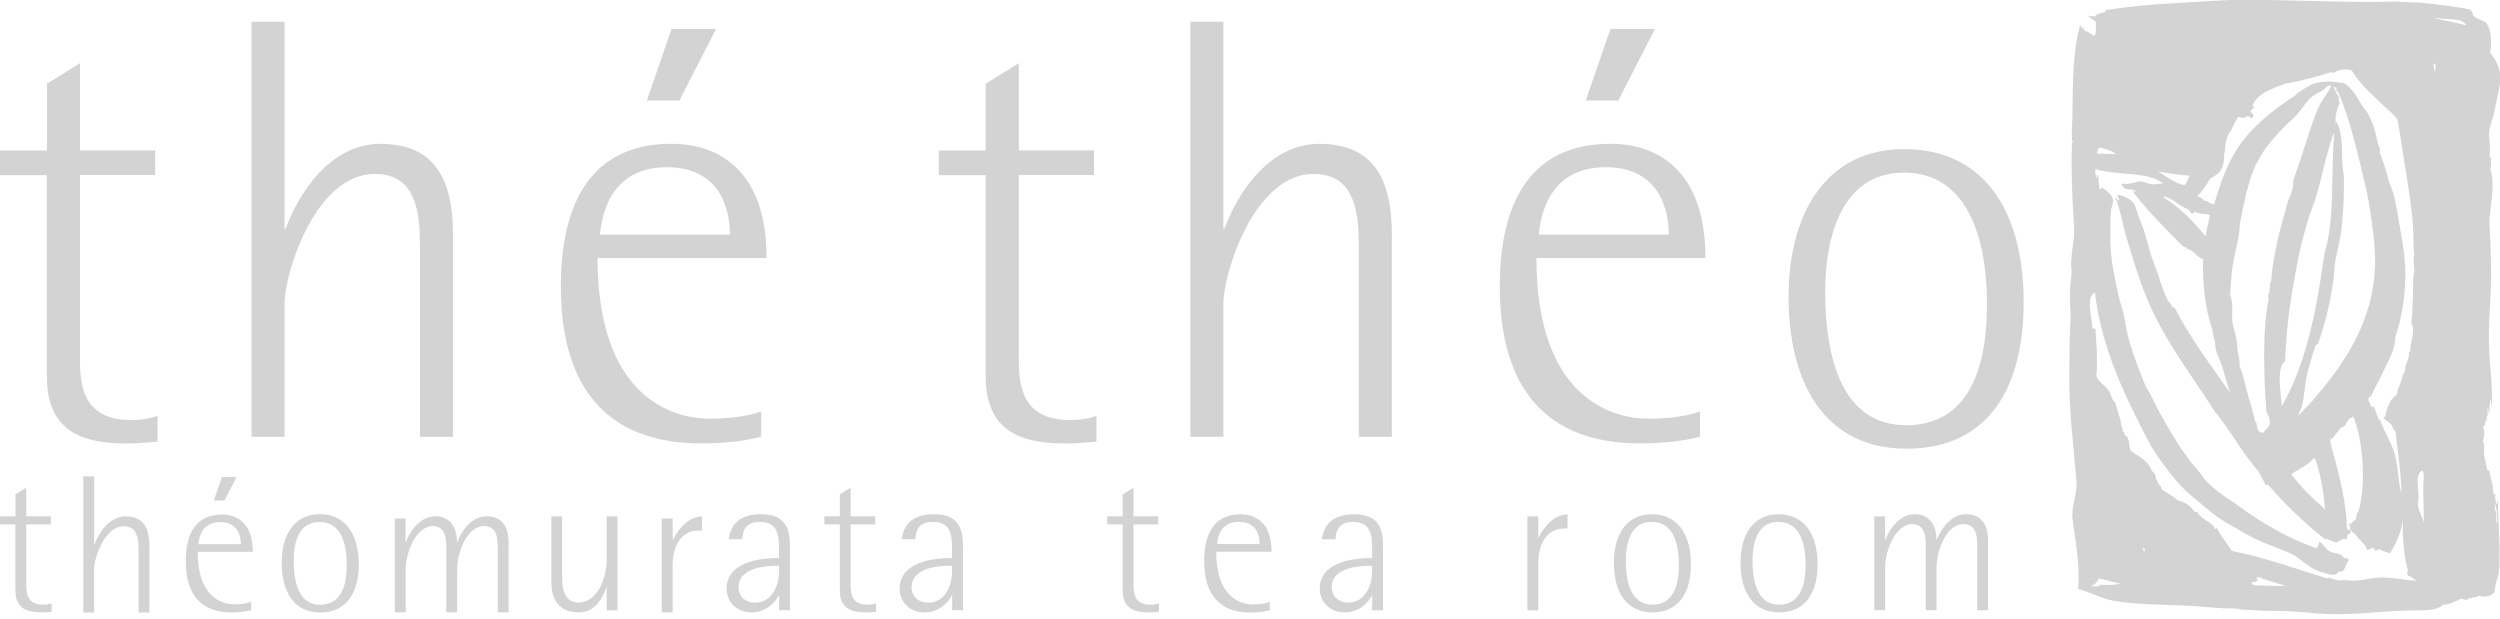
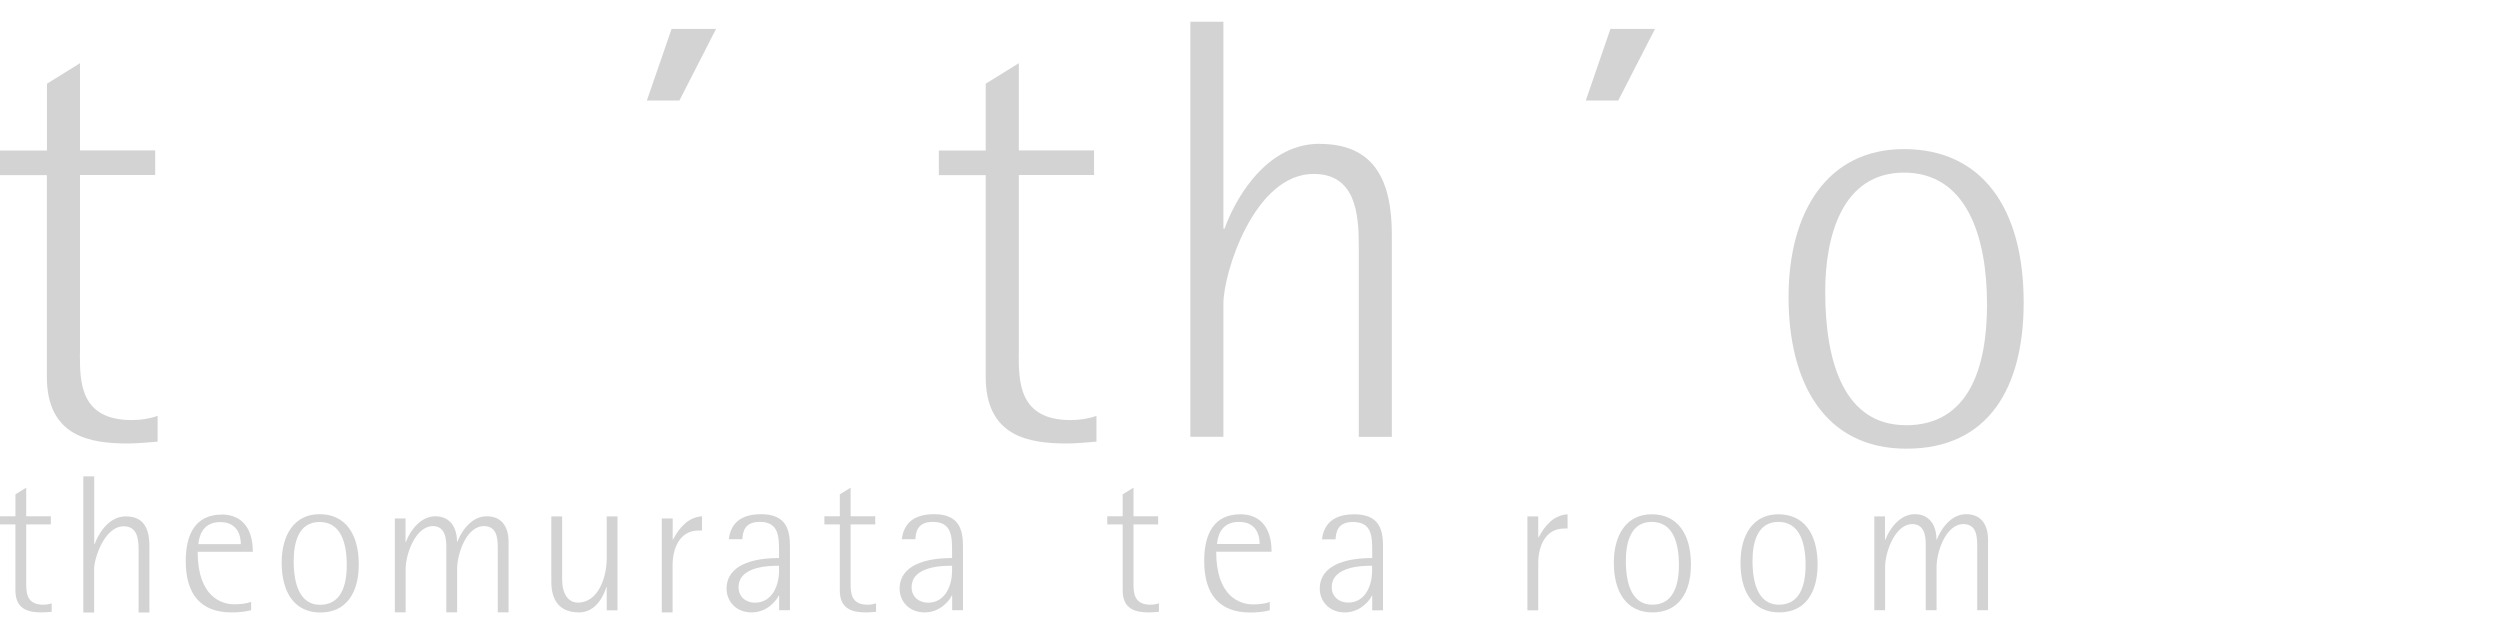
<svg xmlns="http://www.w3.org/2000/svg" id="_イヤー_1" viewBox="0 0 249.67 61.83">
-   <path d="M239.55,.18c.73,.03,1.47,.05,2.2,.08,1.8,.23,3.52,.35,5,.72,.17,.25,.17,.49,.37,.69,.33,.31,.98,.33,1.26,.72,.45,.79,.48,1.96,.3,2.85,.44,.58,.85,1.2,.99,2.07,0,.31,.02,.62,.03,.94-.2,.93-.42,2.16-.66,3.17-.13,.55-.53,1.58-.47,2.12,.08,.72,.12,1.39,.06,2.1-.07,.18,.25,0,.18,.18-.17,.33,.11,.66-.11,.98,.47,1.37,.1,3.27-.05,4.74-.09,.95,.06,2.01,.08,3.03,.03,1.13,.07,2.27,.05,3.39-.03,1.64-.19,3.42-.22,5.1-.05,3.08,.41,4.8,.3,7.66-.08-.29-.04-.67-.16-.89-.05,.92-.13,.83-.05,1.45-.22,0-.07-.69-.24-.45,.08,.06-.06,.54,.1,.58-.2,.12-.2,.29-.12,.57-.3-.12-.07,.64-.44,.6,.22,.33,.15,1.17,0,1.46,.27,.4,.07,.89,.13,1.33,.07,.5,.24,1,.31,1.53-.02,.16,.27,.01,.23,.19,.05,.43,.22,.93,.31,1.39,.06,.32,0,.68,.16,.94,.07-.03,.16-.06,.18-.04-.19,.11,0,.7,.03,1.03,.04-.16,.14-.27,.17-.44-.02,1.64,.17,3.57,.15,5.38-.01,1.03,.04,2.06-.38,2.86,.03,.32-.14,.53-.11,.9-.32,.5-1.18,.57-1.54,.37-.39,.27-.96,.13-1.31,.47-.15-.05-.26-.15-.46-.16-.55,.22-1.16,.61-1.81,.59-.71,.7-2.08,.55-3.49,.59-2.8,.07-5.17,.44-7.94,.36-.42-.02-.85-.04-1.27-.07-1.67-.18-3.08-.27-4.85-.25-.87-.04-1.75-.09-2.62-.13-.4-.16-1.09-.09-1.72-.13-.69-.04-1.44-.09-2.12-.15-2.67-.26-6.16-.11-8.9-.6-1.33-.24-2.42-.9-3.55-1.17,.19-2.37-.28-4.72-.57-7.01-.15-1.18,.48-2.47,.39-3.73-.29-3.68-.77-7.1-.71-10.78,.03-1.8,0-3.73,.11-5.25,.07-.91-.1-1.74-.05-2.47,.02-.23-.02-.47,0-.69,.04-.58,.13-1.11,.17-1.76,0-.19-.04-.39-.05-.6-.02-1.37,.39-2.74,.29-4.03-.2-2.66-.3-5.58-.21-8.28,0,0,.13,.01,.13-.04,0,.02-.08-.05-.09-.09-.11-.6-.02-1.59,0-2.29,.05-3.21,0-6.45,.79-9.41,0,.26,.09,.2,.22,.47,.14,.14,.04-.2,.17-.2-.02,.2,.02,.34,.09,.46,.39-.07,.63,.46,1,.41,.09-.33,.09-.74,.08-1.34-.2-.25-.7-.44-.79-.66,.29,.14,.52,.04,.74,.11,.04-.32,.67-.31,1-.47,.28,0-.28-.17,0-.17,2.34-.36,4.75-.59,7.21-.71,2.43-.12,4.9-.36,7.36-.33,5.03,.06,10.01,.32,14.73,.18m-1.35,41.43c.17-.95,.51-1.73,1.17-2.19,.03-.66,.51-1.24,.58-1.99,.19-.05,.09-.33,.22-.25-.02-.9,.44-1.12,.4-1.96,0-.11,.19-.04,.13-.21,0-.77,.37-1.46,.26-2.31-.02-.14-.12-.26-.14-.4-.04-.28,.06-.6,.07-.91,.06-1.22,.09-2.24,.1-3.39,0-.37,.12-.71,.11-.95,0-.37-.14-1.22,0-1.6-.1-.45-.06-1.19-.09-2.04-.04-1.27-.21-2.7-.4-3.98-.16-1.06-.33-2.18-.52-3.33-.2-1.18-.41-2.78-.62-3.92-.09-.48-.82-1.03-1.23-1.41-.95-.9-1.61-1.48-2.34-2.3-.39-.43-.74-.9-1.04-1.4-.59-.22-1.43-.07-1.76,.23-.11-.04-.12-.03-.31-.05-1.38,.42-2.93,.85-4.55,1.14,0-.02-.04-.05-.04,0-1.09,.43-2.79,.9-3.26,2.21,.04,.08,.2,.12,.27,.05-.14,.2-.36,.31-.48,.53,.1,.12,.24,.21,.31,.35-.02,.14-.08,.26-.17,.33-.15-.06-.21-.2-.4-.23-.33,.16-.54,.28-.92,.05-.34,.42-.52,.94-.77,1.42-.08,.15-.25,.31-.3,.46-.14,.39-.26,.77-.26,1.19,0,.29-.12,.59-.12,.89,0,1.12-.32,1.72-1.37,2.2-.38,.65-.78,1.28-1.3,1.79,.23,.07,.62,.24,.67,.46,.36-.08,.57,.36,1.02,.34,.29-1.06,.65-2.09,1.02-3.04,.59-1.5,1.46-2.96,2.41-4,1.36-1.49,2.97-2.74,4.65-3.82,.33-.38,1.15-.82,1.48-1.01,.96-.53,2.26-.42,3.43-.21,.96,.6,1.31,1.54,1.99,2.54,.12,.17,.24,.26,.32,.4,.18,.32,.34,.7,.46,.96,.38,.82,.41,1.74,.76,2.59,.07,.14,.03,.23,0,.39,.33,.89,.63,1.77,.86,2.69,.1,.42,.47,1.18,.62,1.83,.22,1,.38,2.11,.56,3.08,.32,1.71,.57,3.36,.52,5.09-.07,1.99-.36,3.96-.99,5.75-.03,1.47-.78,2.47-1.22,3.49-.41,.94-.87,1.63-1.25,2.53-.11-.2-.13,.06-.22,.12-.02,.37,.2,.49,.24,.8,.14,.1,.24-.03,.36,.1,.1,.44,.29,.8,.43,1.21,0,.16,.15-.09,.14,.05,.31,.98,.94,1.94,1.32,2.98,.51,1.38,.39,2.94,.82,4.39-.06-2.13-.41-4.36-.59-6.19-.21-.13-.3-.38-.37-.64-.24-.3-.61-.46-.87-.75,.02-.11,.2-.07,.22-.17M246.26,2.53c-.06-.27-.37-.42-.59-.49-.68-.2-1.53-.09-2.39-.25-.03,0-.09,0-.09,.04,.84,.23,2.06,.39,3.06,.7m-3.02,4.63c-.09-.35,.08-.54-.07-.81-.04,0-.09,0-.13,0,.05,.29,0,.66,.2,.81m-11.21,1.83c-.36,.22-.75,.37-1.09,.64-.5,.4-.87,.96-1.29,1.52-.4,.53-.97,.96-1.43,1.43-.99,1.02-1.92,2.05-2.55,3.18-.05,.19-.42,.73-.56,1.09-.61,1.6-1.01,3.34-1.38,5.35-.07,.39-.05,.8-.12,1.2-.2,1.22-.56,2.38-.7,3.68-.09,.79-.12,1.58-.19,2.37,.32,.81,.2,1.58,.21,2.35,0,.66,.31,1.38,.43,2.06,.07,.45,.06,.88,.15,1.31,.09,.46,.21,.9,.15,1.36,.39,.87,.54,1.84,.8,2.75,.26,.94,.58,1.82,.75,2.76,.05,.12,.16,.17,.18,.32-.01,.5,.17,.83,.64,.87,.15-.3,.61-.5,.66-.98,.03-.35-.13-.77-.33-1.07-.27-3.3-.44-8.21,.23-11.39-.1-.02-.02-.22-.05-.31,.24-.4,.04-1.02,.29-1.46,.14-2.06,.75-4.7,1.19-6.17,.12-.39,.24-.91,.38-1.4,.21-.76,.74-1.63,.62-2.38,.45-1.27,.88-2.59,1.3-3.88,.42-1.29,.82-2.65,1.39-3.78,.34-.67,.87-1.18,1.11-1.87-.4-.07-.54,.29-.79,.44m1.6,.78c-.12,.19-.03,.42,.05,.55-.27,.55-.52,1.36-.4,2.07,.02-.07,.02-.18,.08-.21,.79,1.48,.38,3.7,.72,5.28,.06,1.91-.05,3.76-.25,5.54-.13,1.12-.48,2.2-.65,3.43-.06,.43-.06,.87-.11,1.29-.3,2.4-.88,4.7-1.57,6.63-.13,.03-.17,.14-.27,.21-.26,.95-.67,2.05-.88,3.16-.26,1.34-.22,2.74-.83,3.74,.3-.11,.45-.41,.66-.63,.24-.24,.48-.46,.7-.72,2.76-3.19,5.46-6.84,6.17-11.79,.33-2.34,.09-4.32-.28-6.89-.14-.96-.31-1.97-.55-2.95-.75-3.08-1.52-6.65-2.75-9.37-.04-.13-.03,.13-.17,.04,.16-.19,0-.42-.23-.48,.15,.39,.32,.76,.55,1.08m-1.79,8.04c-.25,.97-.51,1.94-.84,2.8-.45,1.17-.74,2.28-1.09,3.57-.06,.23-.12,.47-.17,.68-.75,3.62-1.36,7.09-1.51,11.23-.11,.13-.22,.2-.31,.38-.47,1-.1,2.89-.02,4.12,2.41-4.16,3.49-9.59,4.25-15.24,1.05-3.26,.64-7.55,.97-11.94,0-.03,0-.05-.05-.04-.53,1.46-.86,2.92-1.24,4.44m-22.16-3.05c-.13,.13-.25,.48-.21,.63,.52-.05,1.38,.06,1.88,.03-.41-.36-1.03-.52-1.67-.66m3.75,4.45c-.39-.45-1.32,0-1.5-.79,.2-.11,.37,0,.57-.02,.4-.02,.77-.22,1.14-.25,.32-.03,.85,.16,.97,.21,.54,.21,1.21-.06,1.49,.02-1.53-1.28-4.67-.77-6.81-1.47-.03,.26,.03,.59,.05,.85,.2,.02,.07-.29,.22-.33,.03,.62,.08,.99,.14,1.54,.15,0,.13-.18,.26-.2,.39,.23,1.06,.77,1.1,1.24,.03,.31-.18,.72-.21,1.06-.02,.2-.03,.4-.04,.56-.07,1.72-.04,3.71,.25,5.21,.17,.9,.34,1.84,.55,2.74,.19,.83,.52,1.63,.63,2.45,.33,2.35,1.28,4.59,2.13,6.71,.49,.65,.76,1.46,1.18,2.2,.3,.54,.6,1.09,.91,1.62,.91,1.6,1.92,3.15,3.08,4.46,.32,.36,.55,.78,.86,1.1,.34,.35,.8,.72,1.18,1.03,.54,.44,1.25,.86,1.9,1.33,2.23,1.64,4.93,3.28,7.9,4.31,.17-.13,.21-.4,.26-.66,.44,.2,.57,.67,1.01,.94,.34,.21,.8,.17,1.18,.37,.11,.06,.17,.22,.28,.28,.14,.09,.46,.02,.5,.29-.42,.31-.25,1.22-1.06,1.11-.2,.57-1.01,.24-1.67,.05-1.31-.36-2.12-1.45-3.14-1.89-1.39-.59-3.03-1.12-4.39-1.91-1.33-.77-2.59-1.41-3.7-2.35-1.15-.98-2.37-1.87-3.3-3-.98-1.19-1.86-2.35-2.62-3.65-.03-.19,.09,.04,.09-.08-.08-.09-.14,.05-.18-.1-2.2-4.22-4.74-9.24-5.4-14.97-.93,.48-.29,2.44-.25,3.54-.02,.01,.22,.14,.31,.1,.08,1.17,.18,2.59,.15,3.83,0,.31-.08,.62-.04,.91,.06,.42,1.03,1.11,1.29,1.54,.12,.2,.17,.54,.32,.8,.08,.15,.21,.22,.27,.36,.11,.26,.17,.63,.27,.93,.19,.57,.32,.94,.32,1.37,.15-.06,.04,.2,.09,.27,.05,.06,.13-.04,.13-.04,.02,.05-.1,.16-.09,.22,.03,.15,.35,.27,.18,.49,.51-.08,.43,1.03,.63,1.53,.8,.54,1.86,1.07,2.11,2,.15,.07,.21,.21,.32,.32,.05,.41,.25,.68,.37,1.03,.17,.08,.25,.24,.27,.46,.49,.42,1.2,.64,1.62,1.14,.82,.14,1.31,.61,1.71,1.15,.13-.03,.14-.03,.27,.01,.33,.75,1.45,.93,1.77,1.69,.15,.06,.03-.14,.18-.08,.44,.9,.99,1.43,1.47,2.26,3.47,.69,6.45,1.81,9.56,2.76,.02,0,.05-.03,0-.05,0-.03,.04-.05,.09-.04,.59,.17,1.1,.39,1.63,.22,1.21,.27,2.38-.2,3.58-.23,1.27-.03,2.33,.27,3.64,.32-.33-.13-.56-.47-.87-.49-.18-.23-.06-.36-.06-.59,0-.19-.11-.41-.15-.64-.26-1.36-.39-2.93-.33-4.58-.08,1.39-.68,2.56-1.28,3.56-.39-.12-.65-.19-1.1-.41-.17,.03-.24,.17-.4,.2,.02-.18-.1-.24-.19-.32-.25,0-.31,.21-.59,.19-.2-.65-.92-1.03-1.12-1.53-.19-.03-.45-.39-.64-.57,.2-.13-.05-.27-.06-.54,.34,.12,.36-.18,.45-.29,.03-.04,.15,.01,.18-.03,.11-.18,.15-.56,.17-.79,.04,.03,.17,.11,.13-.04,.84-2.76,.46-7.36-.55-9.64,.05,.28-.21,.2-.35,.34-.2,.2-.3,.57-.53,.77-.08,.07-.26,.08-.35,.16-.15,.14-.14,.28-.31,.43-.21,.19-.24,.27-.39,.47-.16,.19-.28,.15-.31,.3-.06,.28,.27,1.21,.39,1.65,.6,2.31,1.22,4.75,1.27,7.21,.17,.07,.34,.13,.41,.29-.09,.13-.18,.4-.36,.16,.06,.36-.07,.54-.21,.7,.03-.15-.08-.17-.19-.19-.18,.21-.57,.25-.67,.41-.48-.06-.64-.34-1.22-.37-2.06-1.64-3.93-3.43-5.63-5.39-.12,0-.26,0-.31-.06-.16-.46-.51-.94-.65-1.27-1.56-1.77-2.85-4.17-4.42-6.07-1.98-3.1-4.17-5.99-5.87-9.34-1.29-2.54-2.13-5.39-2.98-8.24-.37-1.26-.55-2.74-1.08-3.77,.15,.07,.39,.48,.44,.36-.01-.26-.22-.38-.14-.6,.53,.13,1.26,.38,1.59,.88,.13,.2,.24,.56,.31,.78,.12,.37,.24,.73,.36,1,.53,1.18,.76,2.71,1.31,4.1,.58,1.45,.9,2.93,1.49,3.91,.08,.14,.34,.33,.36,.58,.11,0,.21,0,.26,.05,1.59,3.13,3.64,5.77,5.56,8.53-.38-.91-.56-1.9-.88-2.84-.19-.54-.47-1.05-.6-1.6-.05-.22-.01-.44-.05-.66-.03-.19-.29-.69-.1-.74-.18,0-.17-.4-.18-.53-.71-1.91-.99-4.79-.93-7.02-.49-.16-.83-.64-1.25-.91-.16-.1-.37-.04-.36-.23-.2,0-.4-.16-.53-.28-.43-.39-.87-.87-1.29-1.3-1.3-1.31-2.55-2.67-3.64-4.09,.16,0,.34,.14,.44,.06m4.74-.62c.28-.23,.4-.61,.56-.96-1.09-.07-2.42-.27-3.12-.42,.78,.53,1.54,1.08,2.56,1.38m.51,2.46c-1-.35-1.58-1.17-2.53-1.35,0,.04,0,.09,0,.13,1.68,1.01,2.97,2.4,4.18,3.86,.08-.85,.32-1.35,.41-2.13-.5-.19-.92-.03-1.46-.32-.18,.02-.17,.22-.39,.2-.01-.19-.18-.23-.22-.4m12.59,24.86c-.06,0-.06-.06-.13-.05-.6,.68-1.47,1.09-2.26,1.57,.97,1.33,2.16,2.45,3.39,3.54-.17-1.84-.46-3.57-.99-5.06m10.62,1.21c-.63,.38-.31,1.83-.3,2.65,0,.25-.09,.52-.07,.71,.07,.73,.58,1.39,.59,1.9,.02-1.53-.07-2.52-.05-3.88,0-.29,.15-1.19-.08-1.38-.03,0-.06,0-.09,0m7.3,3.87c.33,.24,0,1.11,.26,1.4-.02-.83,0-1.59-.28-2.07,0,.22,.13,.49,.02,.67m-35.03,4.2s.04-.05,.09-.04c-.05-.14,.07-.34-.18-.37,.04,.13,.01,.31,.09,.41m11.26,2.59c0,.14,.12,.16,.1,.32-.22,0-.26,.2-.59,.1-.08,.44,.54,.34,.86,.36,.82,.04,1.63,.06,2.53,.04-.84-.3-1.81-.48-2.59-.85,.07,0,.03-.13,0-.05-.06,.17-.2,0-.31,.07m-16.57,.89c.26,0,.5-.04,.81,0,.06-.03,0-.17,.09-.17,.86,.04,1.44,.04,2.06-.12-.83-.15-1.41-.35-2.16-.51-.14,.43-.51,.65-.8,.81" fill="#d3d3d3" fill-rule="evenodd" />
  <path d="M101.75,35.33V17.48h7.51v-2.46h-7.51V6.31l-3.31,2.05v6.67h-4.68v2.46h4.68v20.13c0,6,4.33,6.67,8.11,6.67,1.02,0,1.98-.12,2.95-.18v-2.58c-.84,.3-1.68,.42-2.59,.42-5.17,0-5.17-3.84-5.17-6.61" fill="#d3d3d3" />
  <path d="M131.79,14.36c-5.77,0-8.77,6.37-9.49,8.47h-.12V2.17h-3.3V43.62h3.3v-13.33c0-3,3.06-12.92,9.01-12.92,4.15,0,4.51,3.9,4.51,7.15v19.11h3.3V23.44c0-5.41-1.74-9.07-7.21-9.07" fill="#d3d3d3" />
  <polygon points="165.28 2.89 160.83 2.89 158.37 10.04 161.61 10.04 165.28 2.89" fill="#d3d3d3" />
-   <path d="M160.83,14.36c-8.05,0-11.05,5.95-11.05,14.24,0,10.21,4.68,15.68,13.99,15.68,2.05,0,4.15-.18,6.01-.66v-2.53c-1.5,.54-3.42,.72-5.17,.72-3.78,0-11.17-2.22-11.17-16.04h16.88c0-8.65-4.68-11.41-9.49-11.41m-7.15,9.07c.18-2.1,1.14-6.73,6.67-6.73s6.31,4.51,6.31,6.73h-12.98Z" fill="#d3d3d3" />
  <path d="M7.99,35.33V17.48h7.51v-2.46H7.99V6.31l-3.3,2.05v6.67H0v2.46H4.68v20.13c0,6,4.33,6.67,8.11,6.67,1.02,0,1.98-.12,2.95-.18v-2.58c-.84,.3-1.68,.42-2.59,.42-5.17,0-5.17-3.84-5.17-6.61" fill="#d3d3d3" />
-   <path d="M38.03,14.36c-5.77,0-8.77,6.37-9.49,8.47h-.12V2.17h-3.3V43.62h3.3v-13.33c0-3,3.06-12.92,9.01-12.92,4.15,0,4.51,3.9,4.51,7.15v19.11h3.3V23.44c0-5.41-1.74-9.07-7.21-9.07" fill="#d3d3d3" />
  <polygon points="71.51 2.89 67.07 2.89 64.6 10.04 67.85 10.04 71.51 2.89" fill="#d3d3d3" />
-   <path d="M67.07,14.36c-8.05,0-11.06,5.95-11.06,14.24,0,10.21,4.69,15.68,14,15.68,2.05,0,4.15-.18,6.01-.66v-2.53c-1.51,.54-3.42,.72-5.17,.72-3.78,0-11.17-2.22-11.17-16.04h16.88c0-8.65-4.68-11.41-9.49-11.41m-7.15,9.07c.18-2.1,1.14-6.73,6.67-6.73s6.31,4.51,6.31,6.73h-12.97Z" fill="#d3d3d3" />
  <path d="M190.15,14.89c-7.69,0-11.53,6.31-11.53,14.78s3.54,15.14,11.77,15.14,11.71-6.13,11.71-14.6c0-9.55-4.26-15.32-11.95-15.32m.18,27.57c-6.07,0-8.05-6.12-8.05-13.33,0-5.53,1.68-11.89,7.87-11.89s8.29,6.25,8.29,13.16c0,6.31-1.8,12.07-8.11,12.07" fill="#d3d3d3" />
-   <polygon points="23.62 47.64 22.16 47.64 21.36 49.98 22.42 49.98 23.62 47.64" fill="#d3d3d3" />
  <path d="M22.16,51.39c-2.63,0-3.61,1.94-3.61,4.65,0,3.34,1.53,5.12,4.57,5.12,.67,0,1.36-.06,1.96-.22v-.83c-.49,.18-1.12,.24-1.69,.24-1.24,0-3.65-.73-3.65-5.24h5.51c0-2.82-1.53-3.73-3.1-3.73m-2.34,2.96c.06-.69,.37-2.2,2.18-2.2s2.06,1.47,2.06,2.2h-4.24Z" fill="#d3d3d3" />
  <path d="M5.16,61.1c-.32,.02-.63,.06-.96,.06-1.24,0-2.66-.22-2.66-2.19v-6.6H0v-.81H1.54v-2.19l1.08-.67v2.86h2.46v.81H2.62v5.85c0,.91,0,2.17,1.69,2.17,.3,0,.57-.04,.85-.14v.85Z" fill="#d3d3d3" />
  <path d="M8.33,47.57h1.08v6.78h.04c.24-.69,1.22-2.78,3.11-2.78,1.79,0,2.36,1.2,2.36,2.98v6.62h-1.08v-6.26c0-1.06-.12-2.35-1.48-2.35-1.95,0-2.96,3.25-2.96,4.24v4.37h-1.08v-13.6Z" fill="#d3d3d3" />
  <path d="M28.13,56.2c0-2.78,1.26-4.85,3.78-4.85s3.92,1.89,3.92,5.03c0,2.78-1.22,4.79-3.84,4.79s-3.86-2.07-3.86-4.97m3.84,4.2c2.07,0,2.66-1.89,2.66-3.96,0-2.27-.61-4.31-2.72-4.31s-2.58,2.09-2.58,3.9c0,2.37,.65,4.37,2.64,4.37" fill="#d3d3d3" />
  <path d="M39.42,51.78h1.08v2.34h.04c.41-1.12,1.46-2.56,2.93-2.56s2.17,1.1,2.17,2.54h.04c.22-.61,1.18-2.54,2.92-2.54s2.19,1.38,2.19,2.52v7.07h-1.08v-6.32c0-.89,0-2.29-1.38-2.29-1.75,0-2.68,2.76-2.68,4.29v4.32h-1.08v-6.42c0-.69,0-2.19-1.34-2.19-1.71,0-2.72,2.76-2.72,4.29v4.32h-1.08v-9.38Z" fill="#d3d3d3" />
  <path d="M60.6,58.62h-.04c-.2,.63-.91,2.54-2.74,2.54-2.4,0-2.76-1.83-2.76-3.05v-6.54h1.08v6.28c0,1.44,.59,2.33,1.58,2.33,2.03,0,2.87-2.54,2.87-4.37v-4.24h1.08v9.38h-1.08v-2.32Z" fill="#d3d3d3" />
  <path d="M66.1,51.78h1.08v2.09h.04c.63-1.18,1.5-2.21,2.89-2.31v1.42h-.32c-2.03,0-2.62,1.97-2.62,3.45v4.73h-1.08v-9.38Z" fill="#d3d3d3" />
  <path d="M77.8,59.49h-.04c-.2,.45-1.12,1.67-2.7,1.67s-2.5-1.14-2.5-2.38c0-1.79,1.6-3.05,5.24-3.05v-.63c0-1.46,0-2.98-1.91-2.98-1.52,0-1.71,.96-1.75,1.73h-1.36c.14-1.02,.65-2.5,3.23-2.5s2.88,1.66,2.88,3.23v6.36h-1.08v-1.46Zm0-2.99c-.91,0-4.04,.02-4.04,2.15,0,.95,.73,1.54,1.63,1.54,1.79,0,2.41-1.83,2.41-3.15v-.53Z" fill="#d3d3d3" />
  <path d="M87.5,61.1c-.32,.02-.63,.06-.97,.06-1.24,0-2.66-.22-2.66-2.19v-6.6h-1.54v-.81h1.54v-2.19l1.08-.67v2.86h2.46v.81h-2.46v5.85c0,.91,0,2.17,1.69,2.17,.3,0,.57-.04,.85-.14v.85Z" fill="#d3d3d3" />
  <path d="M95.08,59.49h-.04c-.2,.45-1.12,1.67-2.7,1.67s-2.5-1.14-2.5-2.38c0-1.79,1.6-3.05,5.24-3.05v-.63c0-1.46,0-2.98-1.91-2.98-1.52,0-1.71,.96-1.75,1.73h-1.36c.14-1.02,.65-2.5,3.23-2.5s2.88,1.66,2.88,3.23v6.36h-1.08v-1.46Zm0-2.99c-.91,0-4.04,.02-4.04,2.15,0,.95,.73,1.54,1.64,1.54,1.79,0,2.4-1.83,2.4-3.15v-.53Z" fill="#d3d3d3" />
  <path d="M115.75,61.1c-.32,.02-.63,.06-.97,.06-1.24,0-2.66-.22-2.66-2.19v-6.6h-1.54v-.81h1.54v-2.19l1.08-.67v2.86h2.46v.81h-2.46v5.85c0,.91,0,2.17,1.69,2.17,.29,0,.57-.04,.85-.14v.85Z" fill="#d3d3d3" />
  <path d="M126.82,60.95c-.61,.16-1.3,.22-1.97,.22-3.05,0-4.59-1.79-4.59-5.14,0-2.72,.98-4.67,3.62-4.67,1.58,0,3.11,.9,3.11,3.74h-5.53c0,4.53,2.42,5.26,3.66,5.26,.57,0,1.2-.06,1.69-.24v.83Zm-1.02-6.62c0-.73-.23-2.21-2.07-2.21s-2.13,1.52-2.19,2.21h4.25Z" fill="#d3d3d3" />
  <path d="M137.04,59.49h-.04c-.2,.45-1.12,1.67-2.7,1.67s-2.5-1.14-2.5-2.38c0-1.79,1.6-3.05,5.24-3.05v-.63c0-1.46,0-2.97-1.91-2.97-1.52,0-1.71,.96-1.75,1.73h-1.36c.14-1.02,.65-2.5,3.23-2.5s2.87,1.65,2.87,3.23v6.36h-1.08v-1.46Zm0-2.99c-.91,0-4.04,.02-4.04,2.15,0,.94,.73,1.53,1.63,1.53,1.79,0,2.4-1.83,2.4-3.15v-.53Z" fill="#d3d3d3" />
  <path d="M152.54,51.57h1.08v2.09h.04c.63-1.18,1.5-2.21,2.89-2.3v1.42h-.31c-2.03,0-2.62,1.97-2.62,3.45v4.72h-1.08v-9.37Z" fill="#d3d3d3" />
  <path d="M161.17,56.2c0-2.78,1.26-4.84,3.78-4.84s3.92,1.89,3.92,5.02c0,2.78-1.22,4.78-3.84,4.78s-3.86-2.07-3.86-4.96m3.84,4.19c2.07,0,2.66-1.89,2.66-3.96,0-2.26-.61-4.31-2.72-4.31s-2.58,2.09-2.58,3.9c0,2.36,.65,4.37,2.64,4.37" fill="#d3d3d3" />
  <path d="M173.82,56.2c0-2.78,1.26-4.84,3.78-4.84s3.92,1.89,3.92,5.02c0,2.78-1.22,4.78-3.84,4.78s-3.86-2.07-3.86-4.96m3.84,4.19c2.07,0,2.66-1.89,2.66-3.96,0-2.26-.61-4.31-2.72-4.31s-2.58,2.09-2.58,3.9c0,2.36,.65,4.37,2.64,4.37" fill="#d3d3d3" />
  <path d="M187.17,51.57h1.08v2.34h.04c.41-1.12,1.46-2.56,2.93-2.56s2.17,1.1,2.17,2.54h.04c.22-.61,1.18-2.54,2.92-2.54s2.19,1.38,2.19,2.52v7.07h-1.08v-6.32c0-.89,0-2.28-1.38-2.28-1.75,0-2.68,2.76-2.68,4.29v4.31h-1.08v-6.42c0-.69,0-2.18-1.34-2.18-1.71,0-2.72,2.76-2.72,4.29v4.31h-1.08v-9.37Z" fill="#d3d3d3" />
</svg>